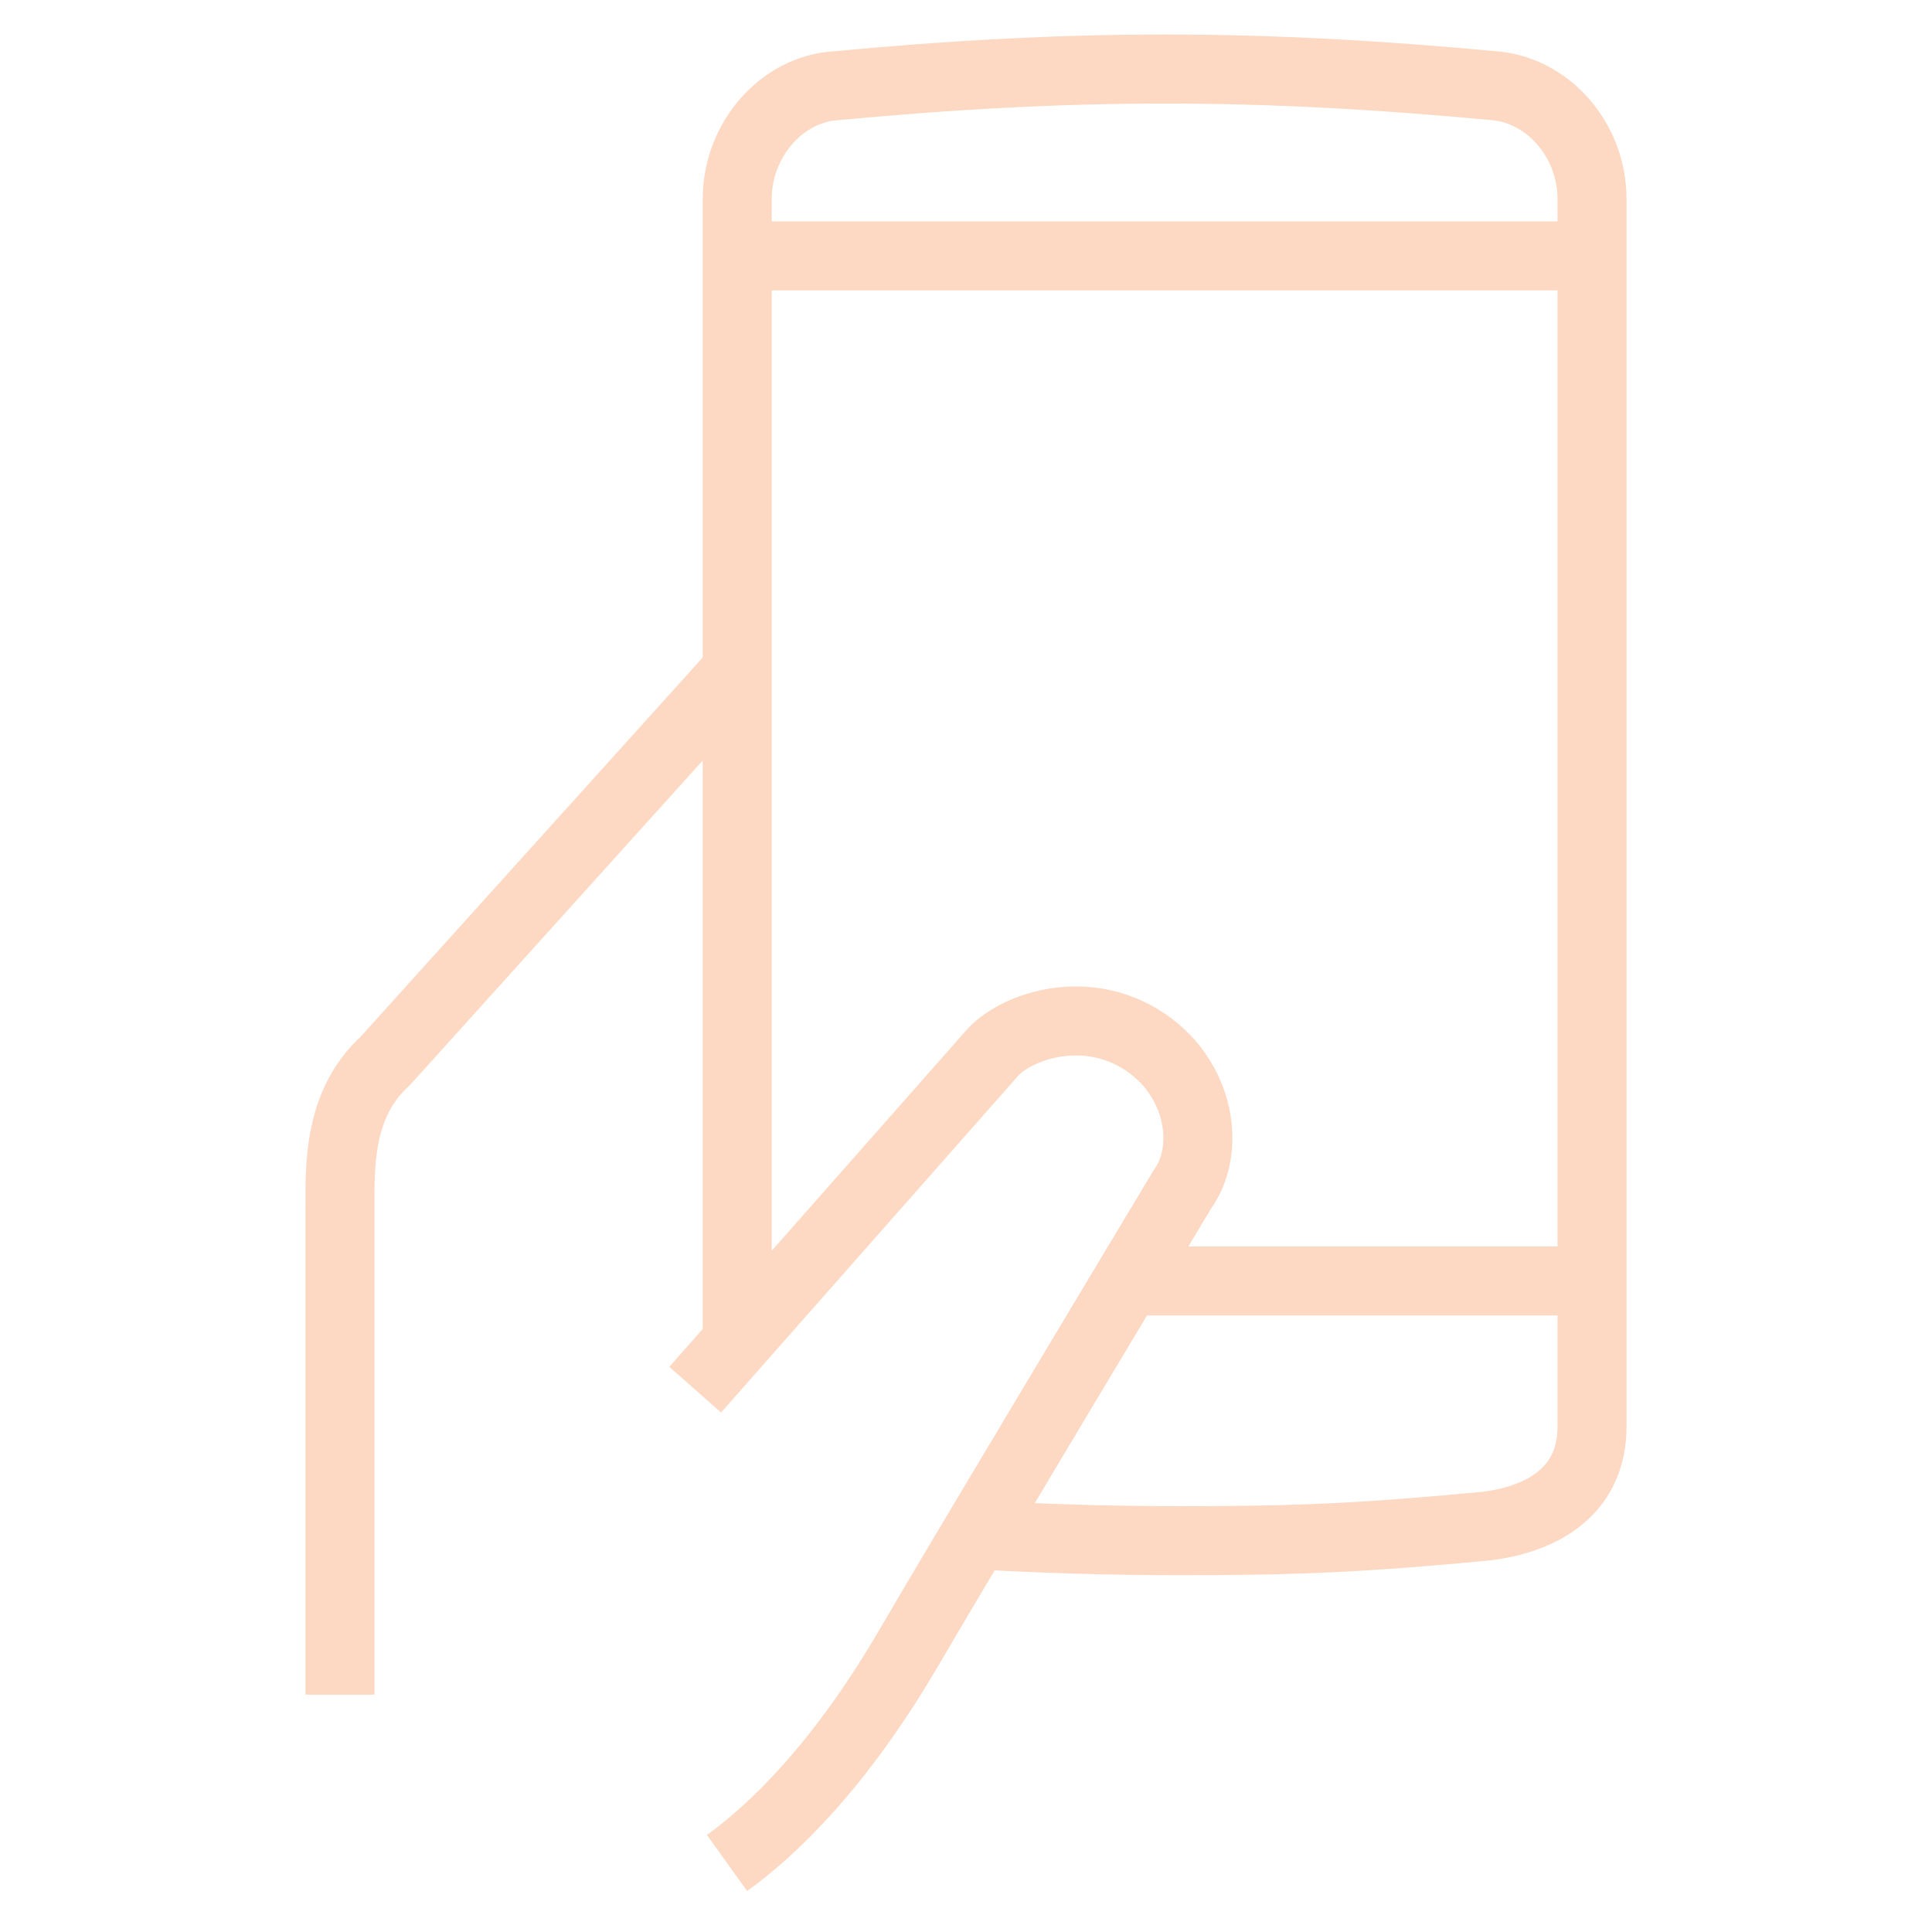
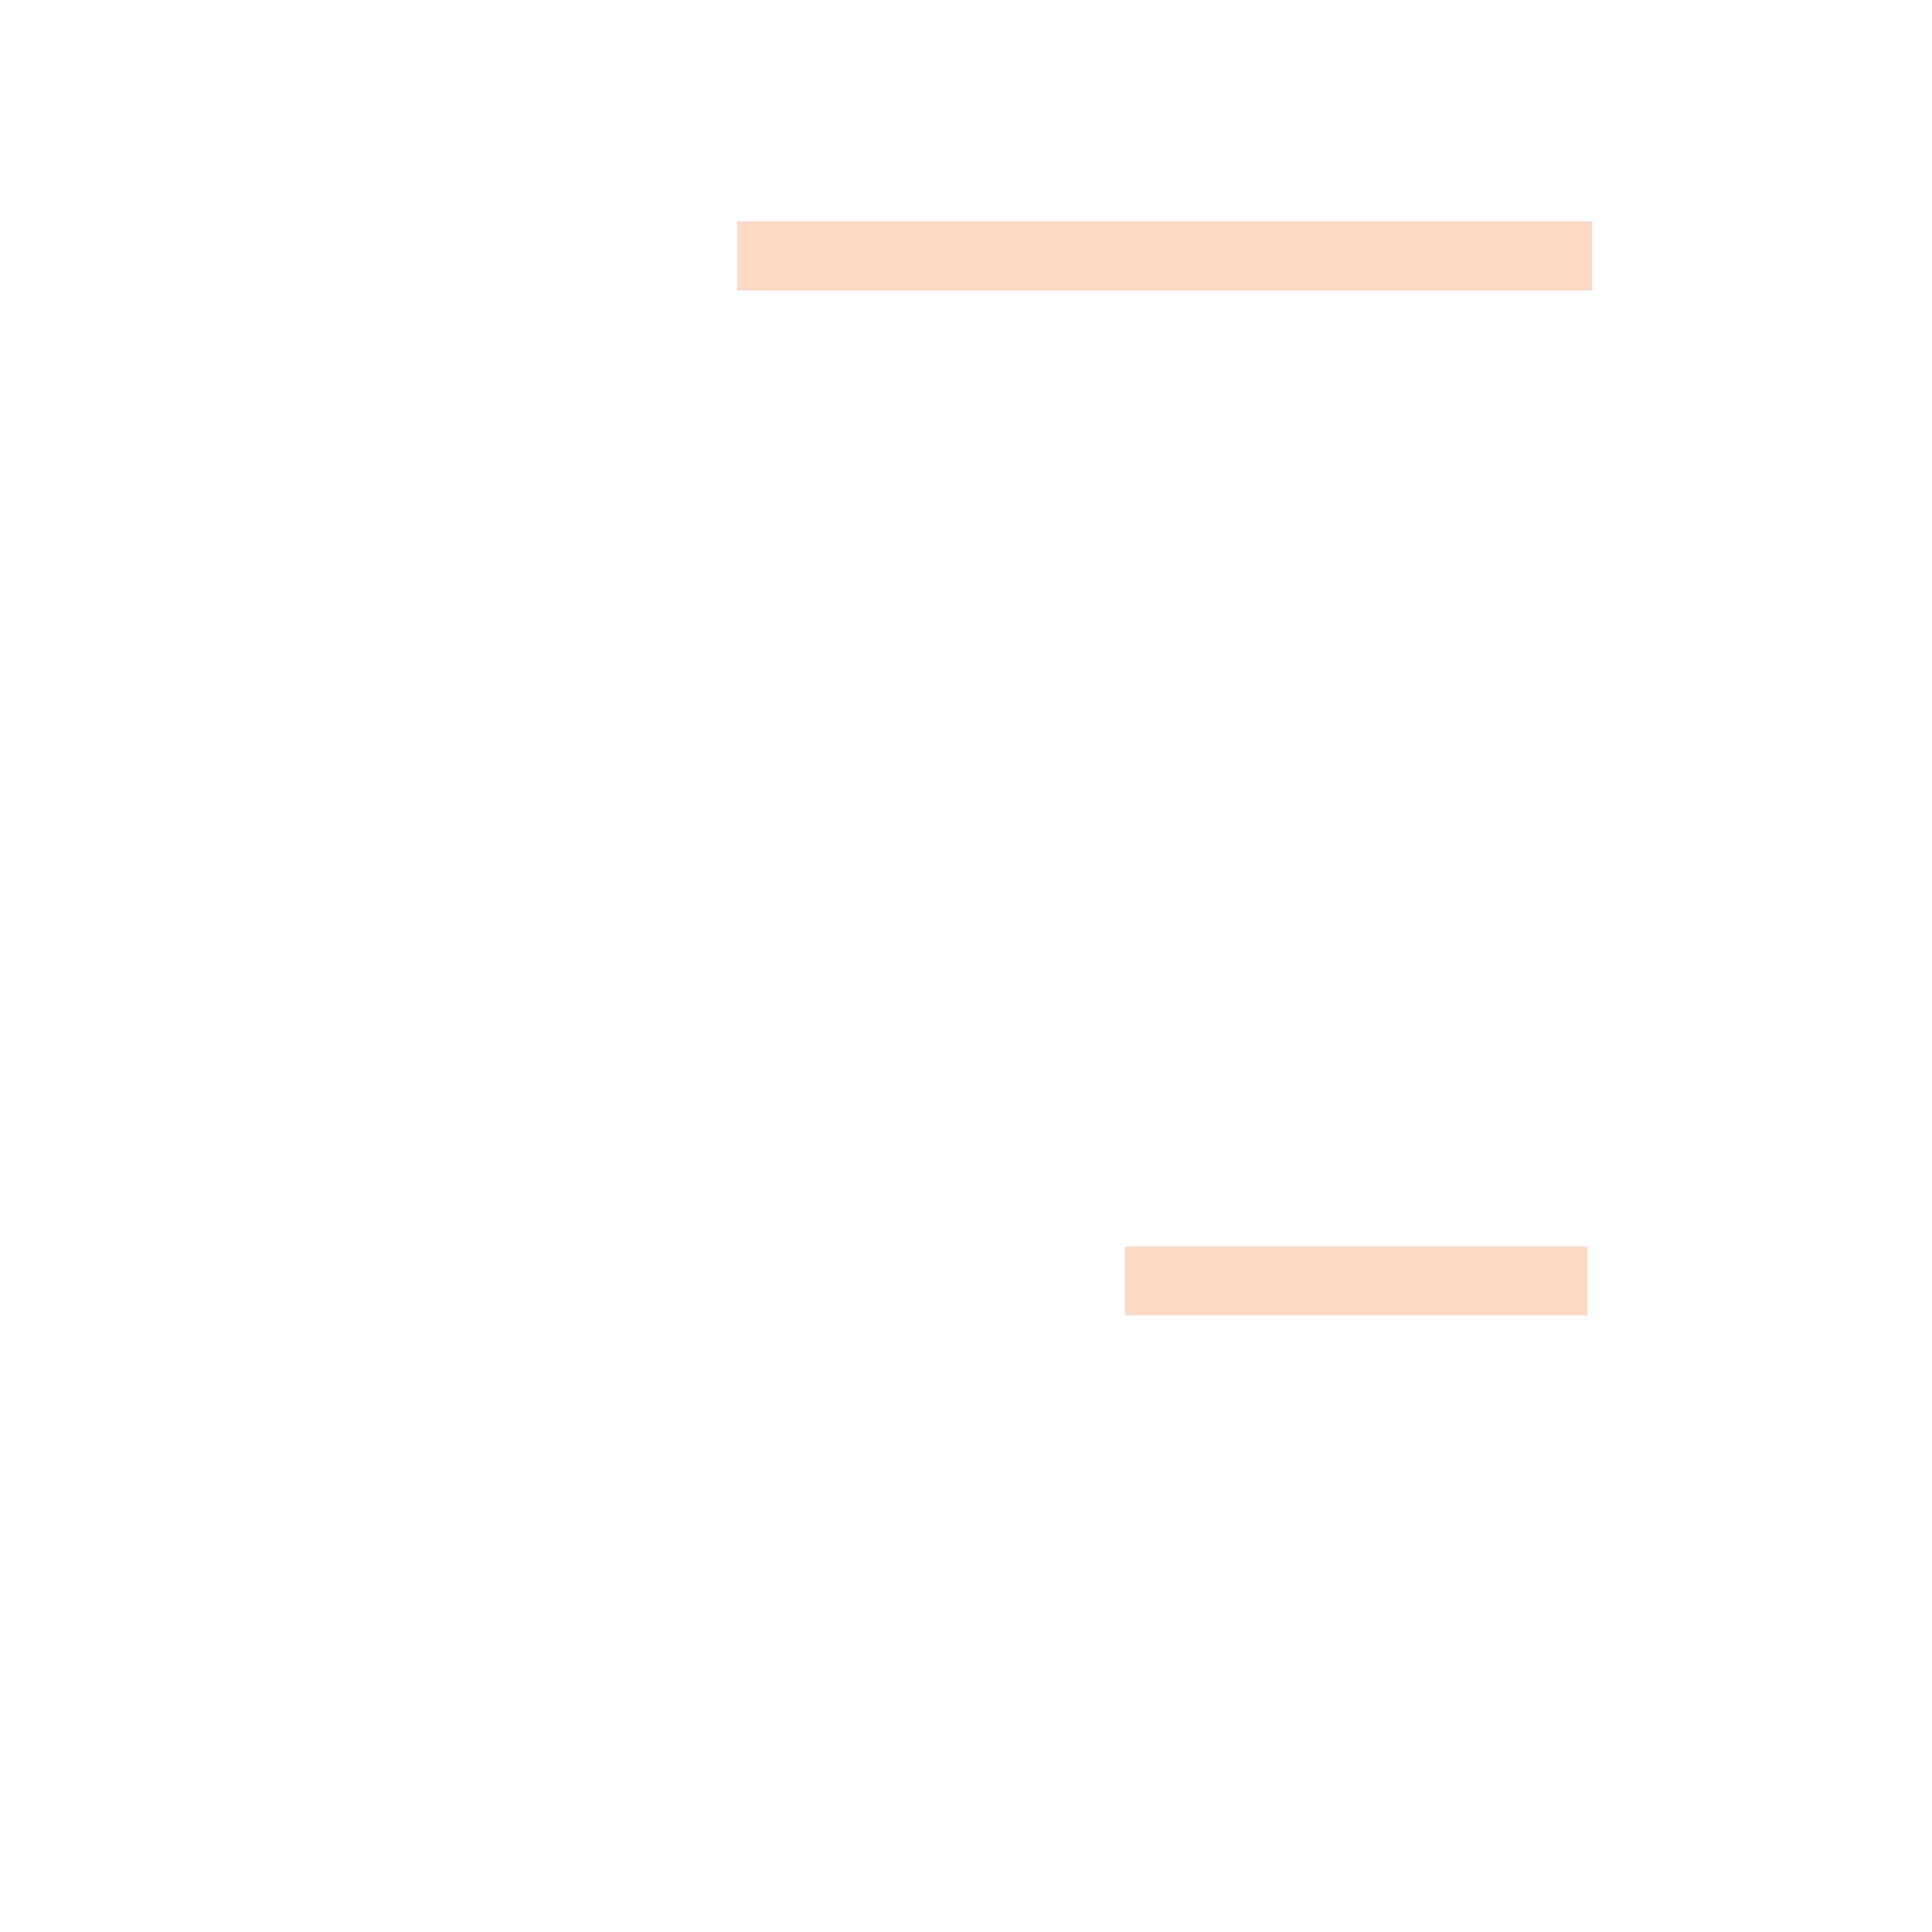
<svg xmlns="http://www.w3.org/2000/svg" id="Layer_1" version="1.1" viewBox="0 0 70 70">
  <defs>
    <style>
      .st0 {
        fill: none;
        stroke: #fdd8c2;
        stroke-miterlimit: 10;
        stroke-width: 2.5px;
      }
    </style>
  </defs>
-   <path class="st0" d="M26.712,24.302l-12.752,14.136c-1.737,1.571-1.637,3.913-1.642,5.283v17.679" />
  <line class="st0" x1="40.764" y1="46.412" x2="57.515" y2="46.412" />
  <line class="st0" x1="26.712" y1="9.271" x2="57.683" y2="9.271" />
-   <path class="st0" d="M35.236,55.601c2.554.149,5.073.221,7.606.221,4.21,0,6.613-.111,11.014-.529,2.147-.268,3.826-1.349,3.826-3.607V7.207c0-2.046-1.475-3.838-3.396-4.087-4.361-.411-8.212-.619-12.08-.619-3.862,0-7.733.208-12.14.625-1.879.244-3.355,2.037-3.355,4.082v41.218" />
-   <path class="st0" d="M25.188,50.35l10.697-12.123c.867-1.065,3.632-1.999,5.844-.302,1.793,1.376,2.115,3.786,1.106,5.177,0,0-7.949,13.237-9.887,16.566-2.537,4.358-5.004,6.681-6.606,7.831" />
</svg>